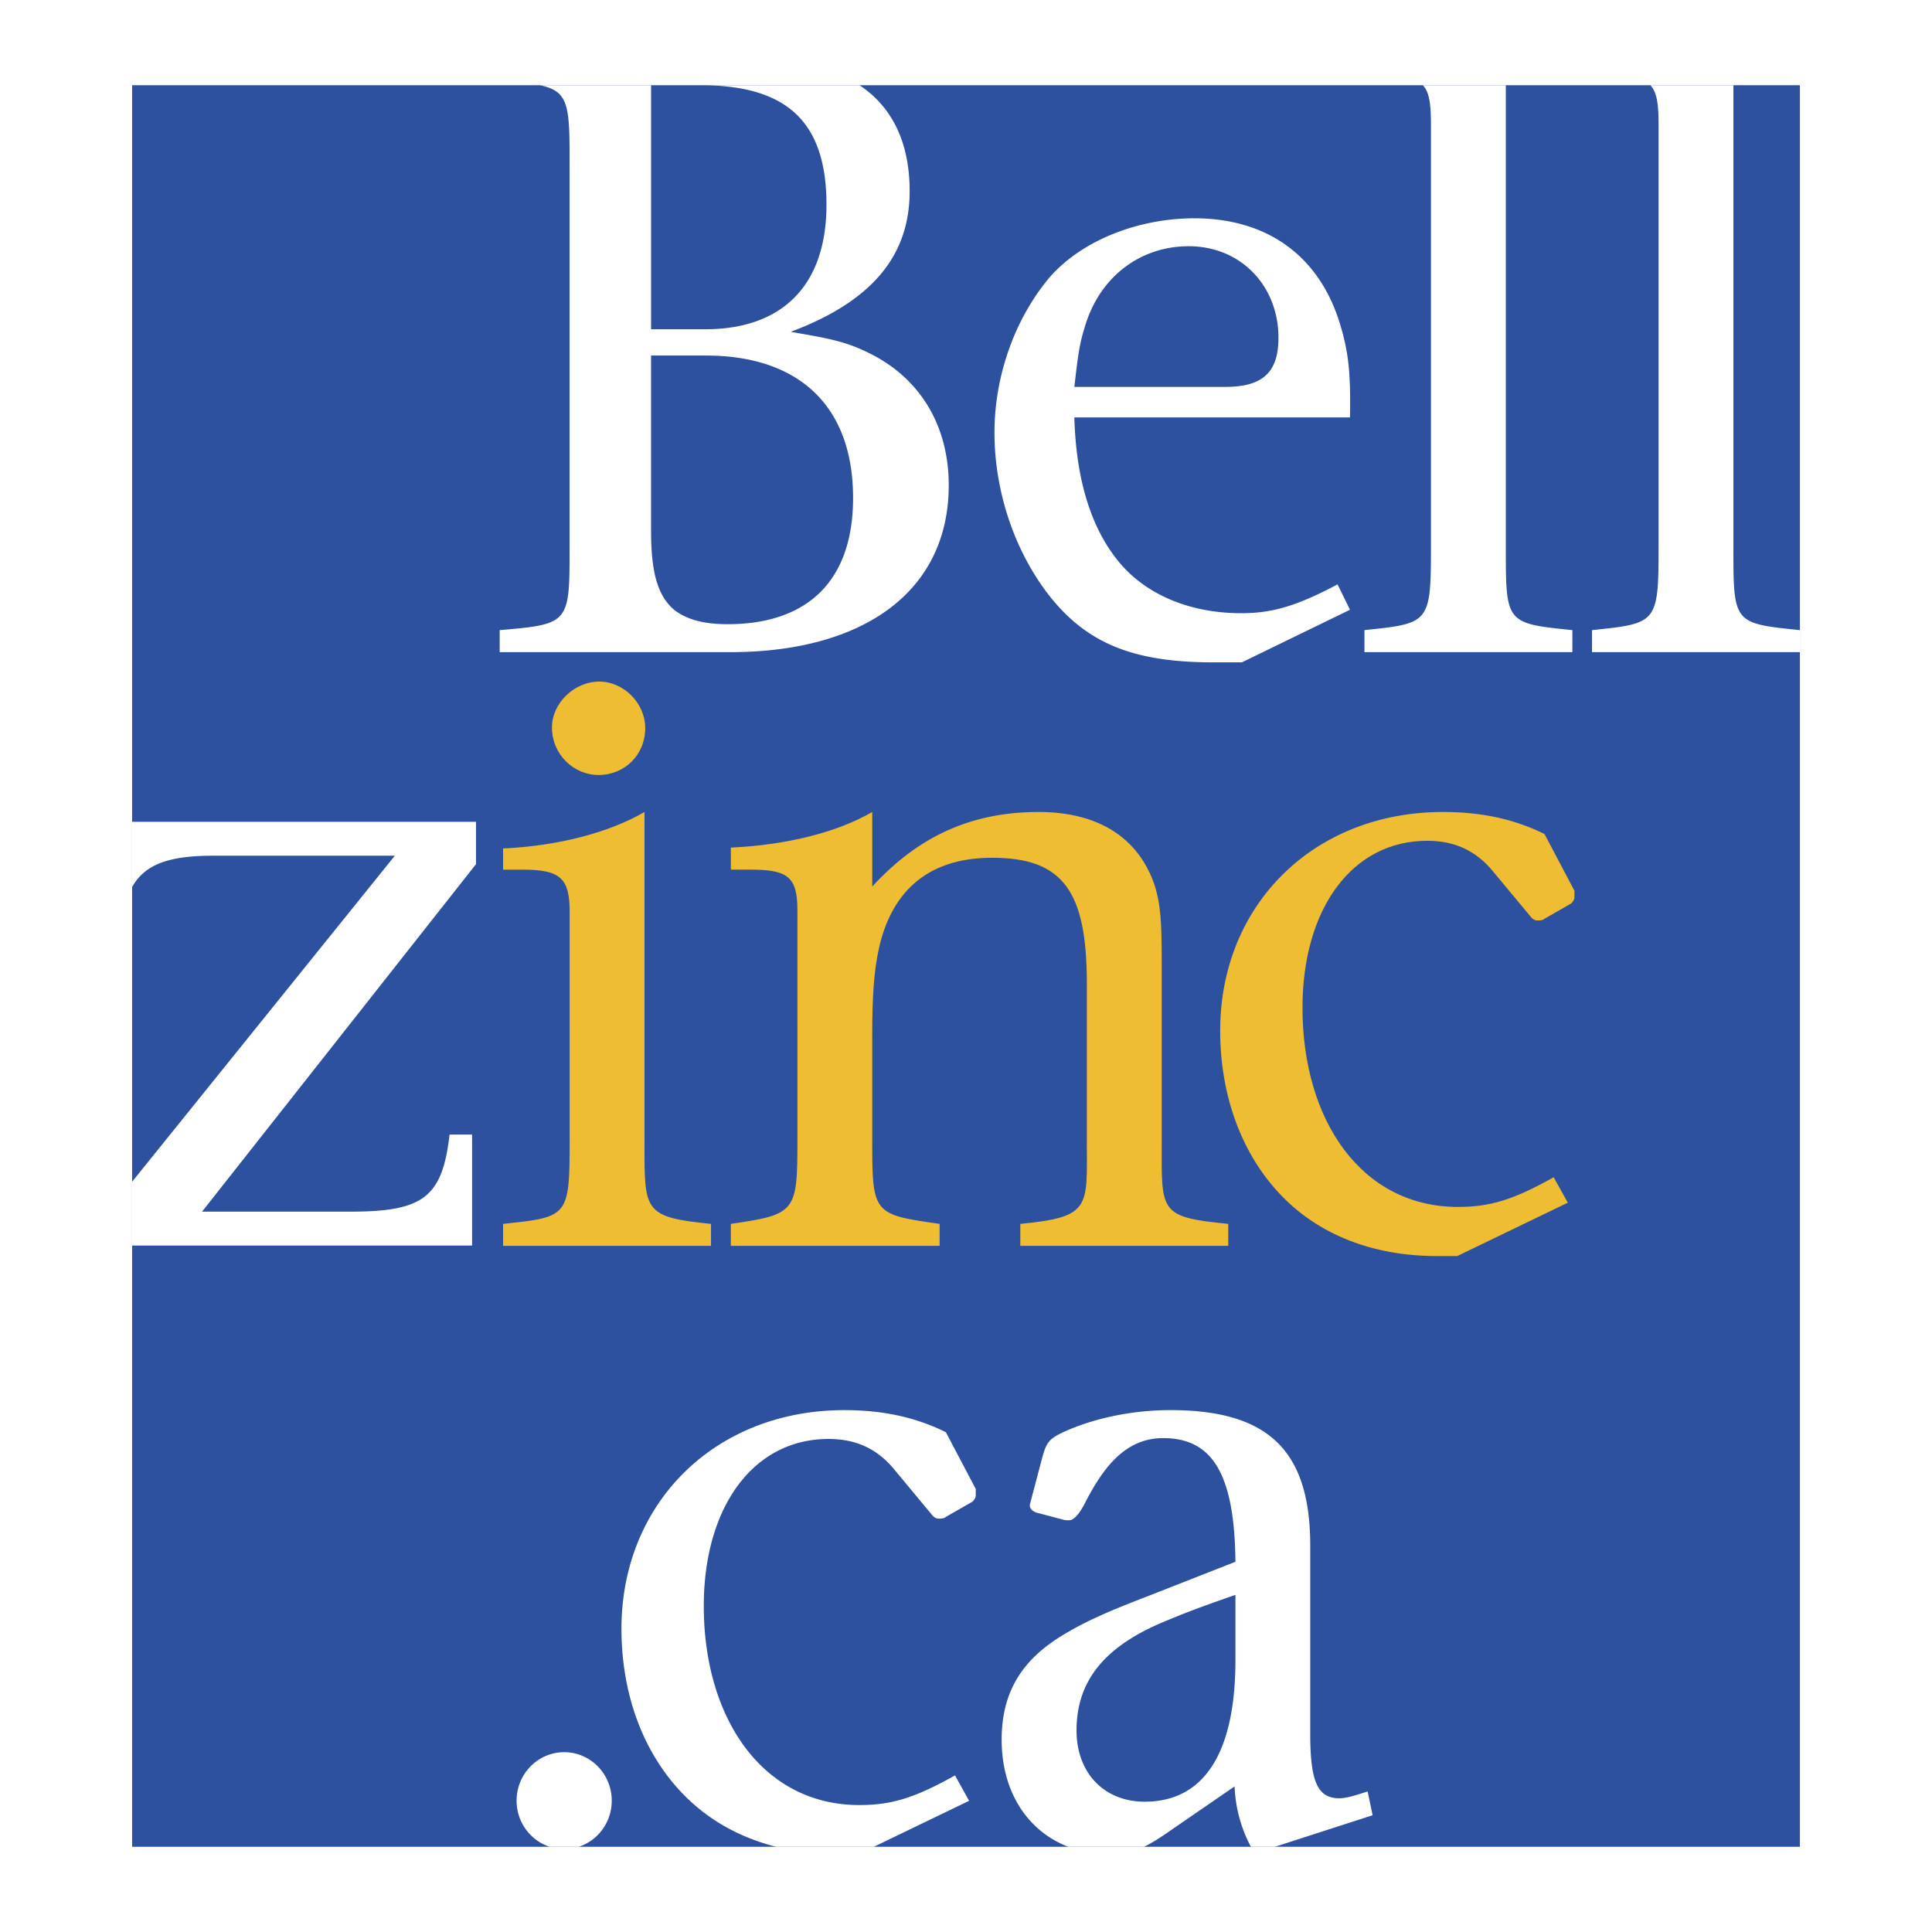
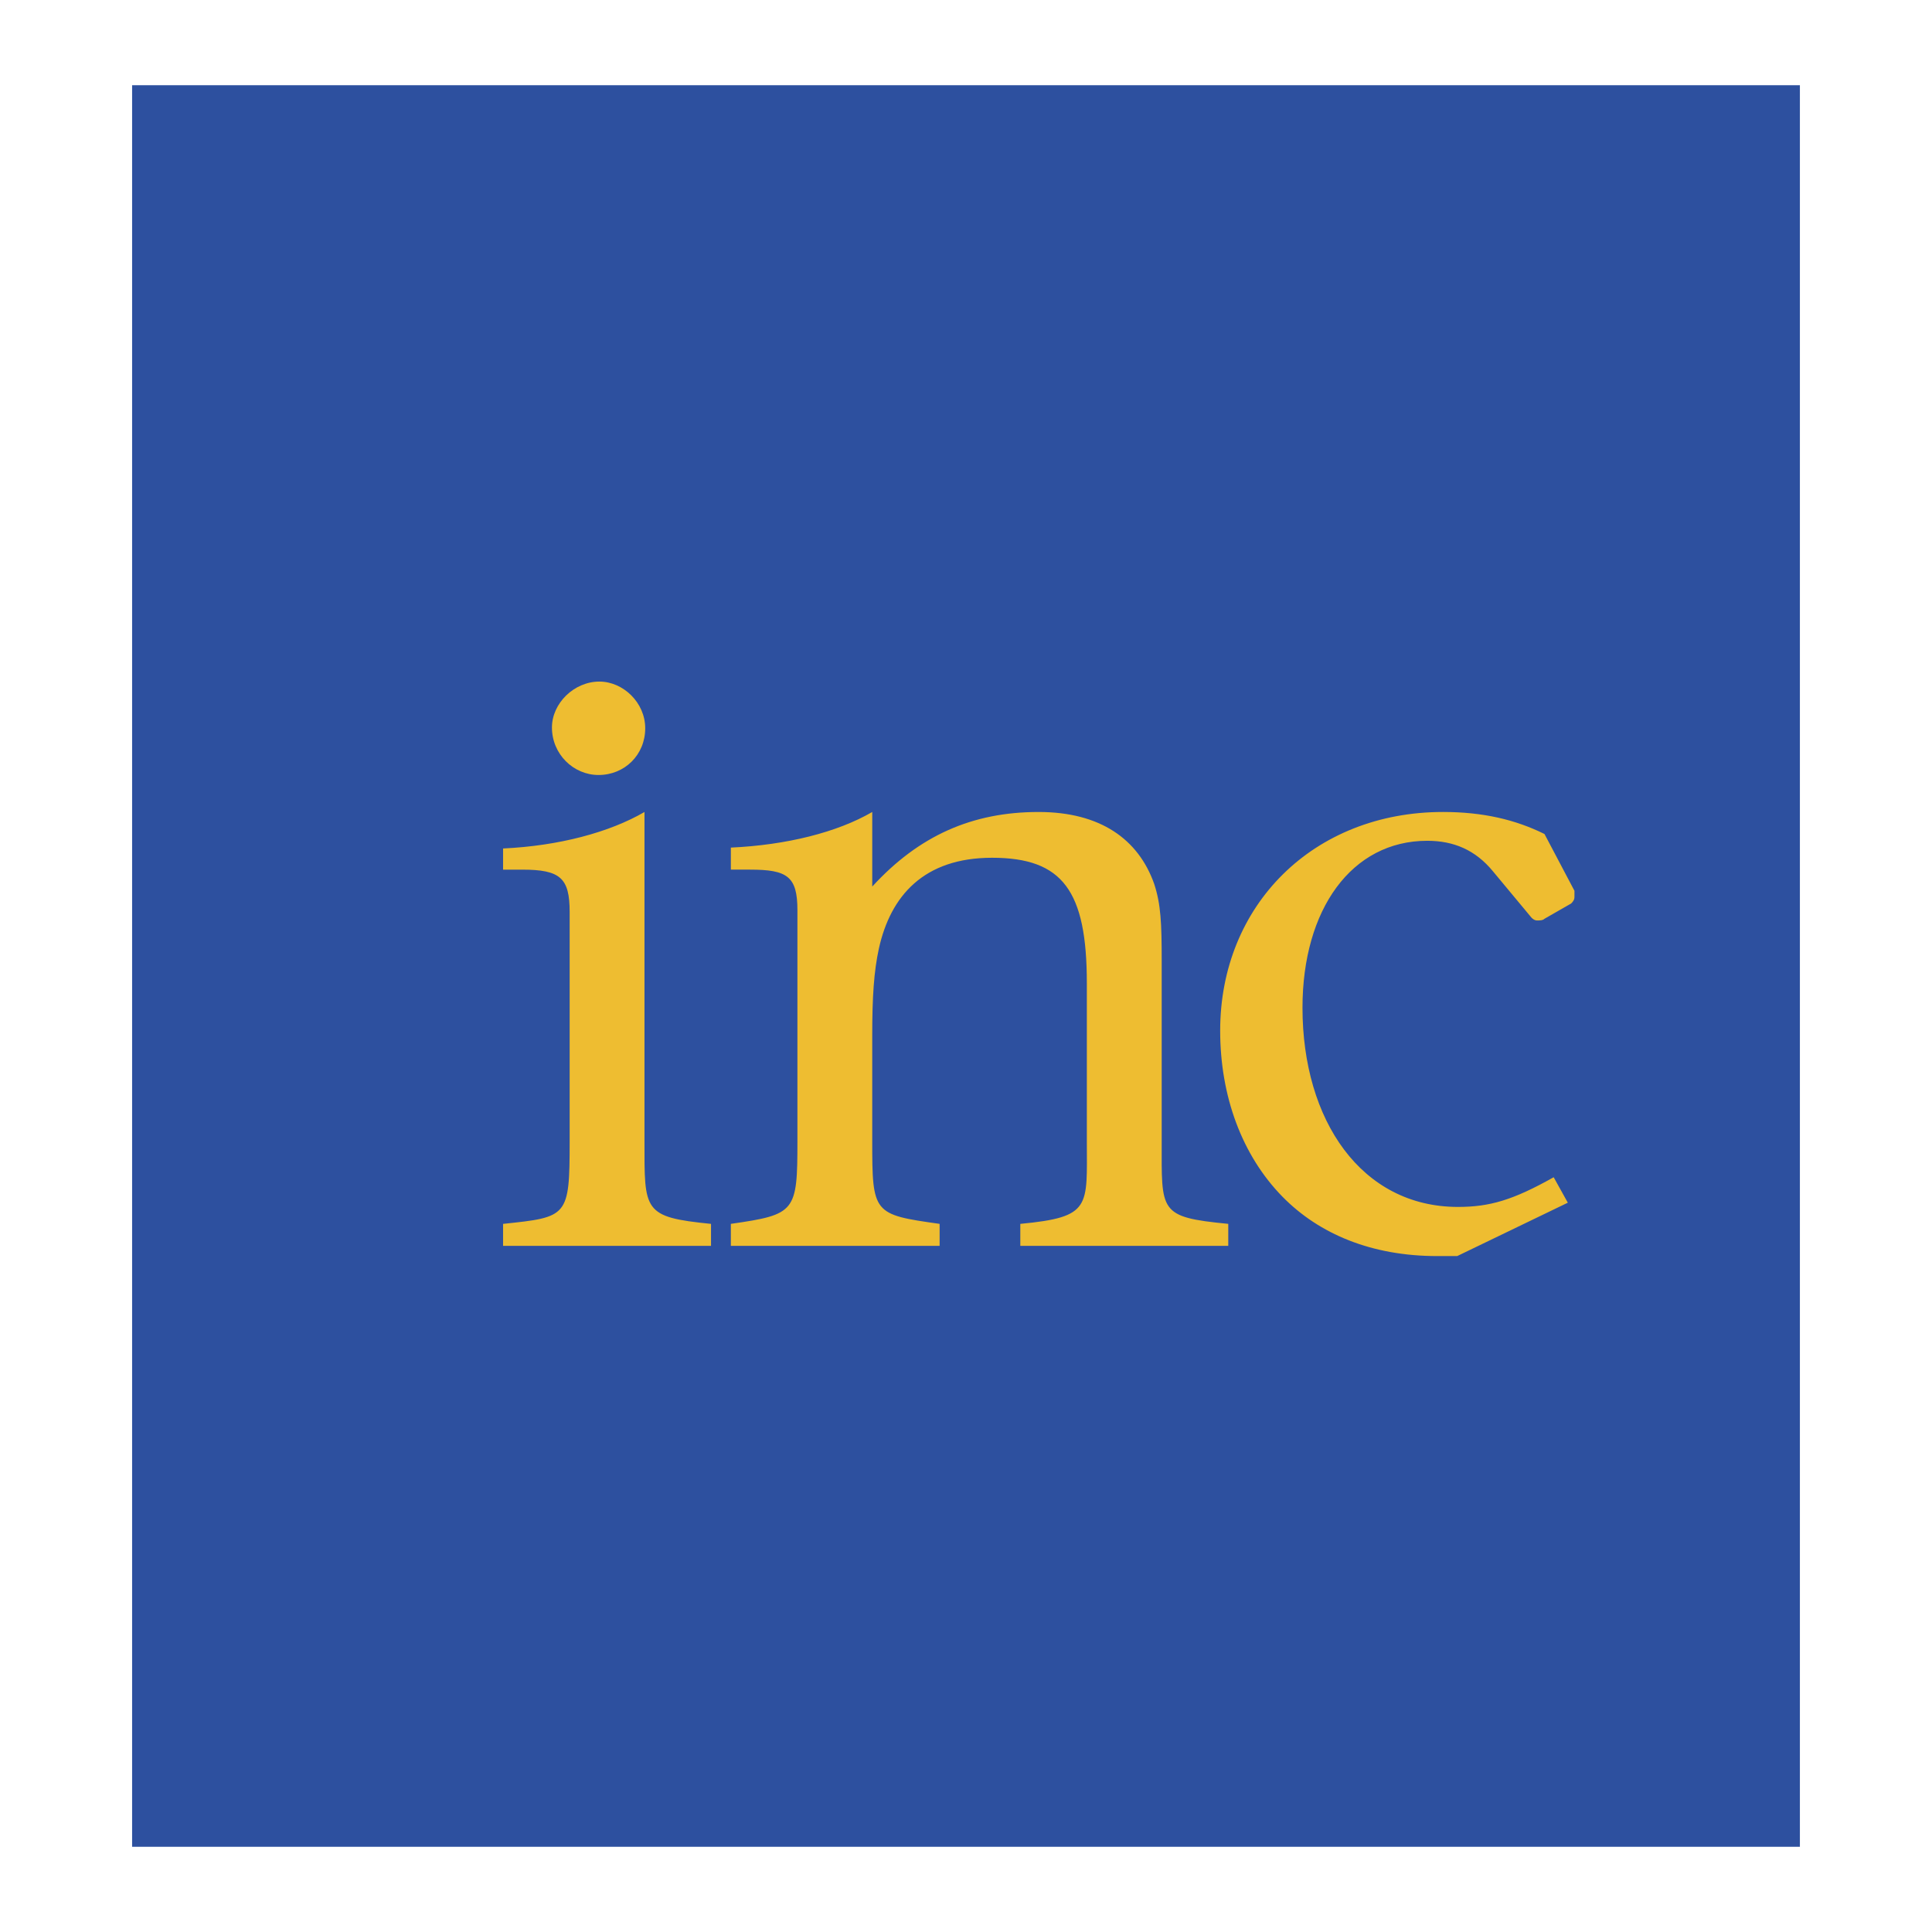
<svg xmlns="http://www.w3.org/2000/svg" width="2500" height="2500" viewBox="0 0 192.756 192.756">
  <g fill-rule="evenodd" clip-rule="evenodd">
    <path fill="#fff" d="M0 0h192.756v192.756H0V0z" />
    <path fill="#2d509f" d="M13.18 8.504h166.396v175.748H13.18V8.504z" />
-     <path d="M13.18 117.904l26.213-32.529h-18.15c-4.347 0-6.791.84-8.062 3.127V81.99h34.31v4.228l-27.333 34.669h14.796c7.291 0 9.179-1.434 9.899-7.691h2.248v11.072H13.18v-6.364zM158.836 65.067v-2.199c6.469-.676 6.641-.676 6.641-8.289V12.474c0-2.026-.146-3.257-.816-3.97h8.281v46.074c0 7.613-.004 7.613 6.635 8.289v2.199h-20.741v.001zM53.865 8.504h11.093v24.347h5.395c7.553 0 12.104-4.226 12.104-12.43 0-8.292-3.979-11.787-12.121-11.917h15.417c3.277 2.168 5.004 5.747 5.004 10.565 0 6.426-3.736 10.993-11.866 14.036 3.814.672 5.476.933 7.965 2.198 4.894 2.451 7.8 7.103 7.8 13.105 0 10.571-8.452 16.658-21.812 16.658H49.853v-2.199c6.975-.592 6.975-.676 6.975-8.289V16.534c-.001-5.909 0-7.426-2.963-8.03zm88.096 0h8.275v46.074c0 7.613 0 7.613 6.641 8.289v2.199h-20.746v-2.199c6.473-.676 6.635-.676 6.635-8.289V12.474c0-2.026-.133-3.257-.805-3.97zM70.436 35.473h-5.479V52.89c0 3.807.497 6.512 2.405 8.032 1.166.847 2.739 1.354 5.229 1.354 7.882 0 12.521-4.226 12.521-12.596 0-9.303-5.546-14.207-14.676-14.207zm53.462 30.61h-2.852c-8.049 0-12.533-1.946-16.182-6.43-3.652-4.562-5.646-10.651-5.646-16.485 0-5.751 2.078-11.416 5.479-15.472 3.316-3.805 8.994-5.917 14.475-5.917 7.383 0 12.609 3.887 14.602 10.82.746 2.537.998 4.566.914 9.045h-27.5c.168 6.173 1.658 11.079 4.48 14.459 2.742 3.298 7.17 5.076 12.152 5.076 3.066 0 5.475-.676 9.625-2.877l1.242 2.533-10.789 5.248zm-5.308-41.517c-4.734 0-8.916 2.96-10.404 8.201-.504 1.604-.666 2.96-.998 5.834h15.053c3.732 0 5.311-1.437 5.311-4.904-.001-5.157-3.732-9.131-8.962-9.131zM97.02 149.824l-2.654 1.518c-.163.168-.496.168-.745.168-.253 0-.5-.168-.749-.504l-3.652-4.4c-1.74-2.115-3.898-3.041-6.553-3.041-7.553 0-12.45 6.852-12.45 16.66 0 11.24 5.892 19.865 15.519 19.865 3.153 0 5.478-.676 9.546-2.957l1.407 2.533-9.499 4.586h-9.759c-3.705-.936-6.796-2.723-9.203-5.178-4.066-4.143-6.225-10.062-6.225-16.572 0-12.512 9.296-21.814 22.241-21.814 3.98 0 7.215.764 10.122 2.199l2.986 5.666v.504c0 .257 0 .425-.332.767zm30.185 34.428h-2.406a14.002 14.002 0 0 1-1.625-6.02l-6.393 4.395c-1.049.744-1.891 1.266-2.641 1.625h-7.566c-4.068-1.566-6.639-5.498-6.639-10.672 0-4.734 1.992-8.029 6.311-10.568 1.994-1.186 3.98-2.111 7.961-3.639l9.051-3.553c-.084-8.957-2.41-12.34-7.219-12.34-3.822 0-5.977 3.043-7.635 6.172-.25.504-.998 2.025-1.744 2.025-.166 0-.414 0-.666-.082l-2.568-.676c-.5-.172-.75-.504-.668-.844l1.248-4.734c.414-1.443.662-1.777 2.074-2.455 3.152-1.436 6.969-2.199 10.701-2.199 9.795 0 13.941 4.061 13.941 13.527v18.773c0 4.816.752 6.426 2.906 6.426.666 0 1.494-.254 2.82-.678l.498 2.371-9.741 3.146zm-69.454 0h-2.919c-1.908-.625-3.292-2.447-3.292-4.6 0-2.666 2.126-4.836 4.75-4.836 2.619 0 4.744 2.17 4.744 4.836.001 2.153-1.377 3.975-3.283 4.6zm65.507-25.131c-4.15 1.436-5.564 2.027-7.389 2.789-5.723 2.455-8.463 5.834-8.463 10.74 0 4.225 2.74 7.105 6.801 7.105 5.895 0 9.051-4.824 9.051-14.127v-6.507z" fill="#fff" />
    <path d="M156.754 90.141l-2.66 1.525c-.164.169-.496.169-.742.169-.248 0-.5-.169-.748-.513l-3.652-4.392c-1.74-2.118-3.902-3.045-6.555-3.045-7.547 0-12.447 6.847-12.447 16.655 0 11.25 5.889 19.875 15.514 19.875 3.16 0 5.482-.678 9.547-2.961l1.41 2.539-11.037 5.326h-1.992c-6.551 0-11.783-2.203-15.434-5.918-4.064-4.148-6.221-10.064-6.221-16.574 0-12.513 9.291-21.816 22.236-21.816 3.984 0 7.219.764 10.121 2.198l2.99 5.666v.506c0 .256 0 .428-.33.76zm-106.562 34.16v-2.195c6.473-.68 6.643-.68 6.643-8.287V90.994c0-3.386-.916-4.23-4.734-4.23h-1.909v-2.112c5.561-.255 10.624-1.612 14.108-3.639v32.806c0 7.016-.167 7.607 6.638 8.287v2.195H50.192zm9.527-46.98c-2.521 0-4.651-2.093-4.651-4.739 0-2.412 2.209-4.581 4.732-4.581 2.365 0 4.574 2.088 4.574 4.658.001 2.65-2.052 4.662-4.655 4.662zm42.078 46.98v-2.195c7.137-.68 6.637-1.689 6.637-8.287V98.094c0-9.218-2.404-12.515-9.457-12.515-6.808 0-10.125 3.804-11.288 9.045-.499 2.286-.666 4.821-.666 8.71v10.484c0 7.27.084 7.355 6.723 8.287v2.195H72.917v-2.195c6.474-.932 6.642-1.184 6.642-8.287V90.819c0-3.38-.999-4.056-4.729-4.056h-1.912v-2.198c5.56-.255 10.622-1.526 14.106-3.553v7.44c4.65-5.073 9.963-7.44 16.6-7.44 6.139 0 9.955 2.706 11.533 7.186.662 2.032.746 3.892.746 7.694v17.926c0 7.104-.332 7.607 6.641 8.287v2.195h-20.747v.001z" fill="#eebd31" />
  </g>
</svg>